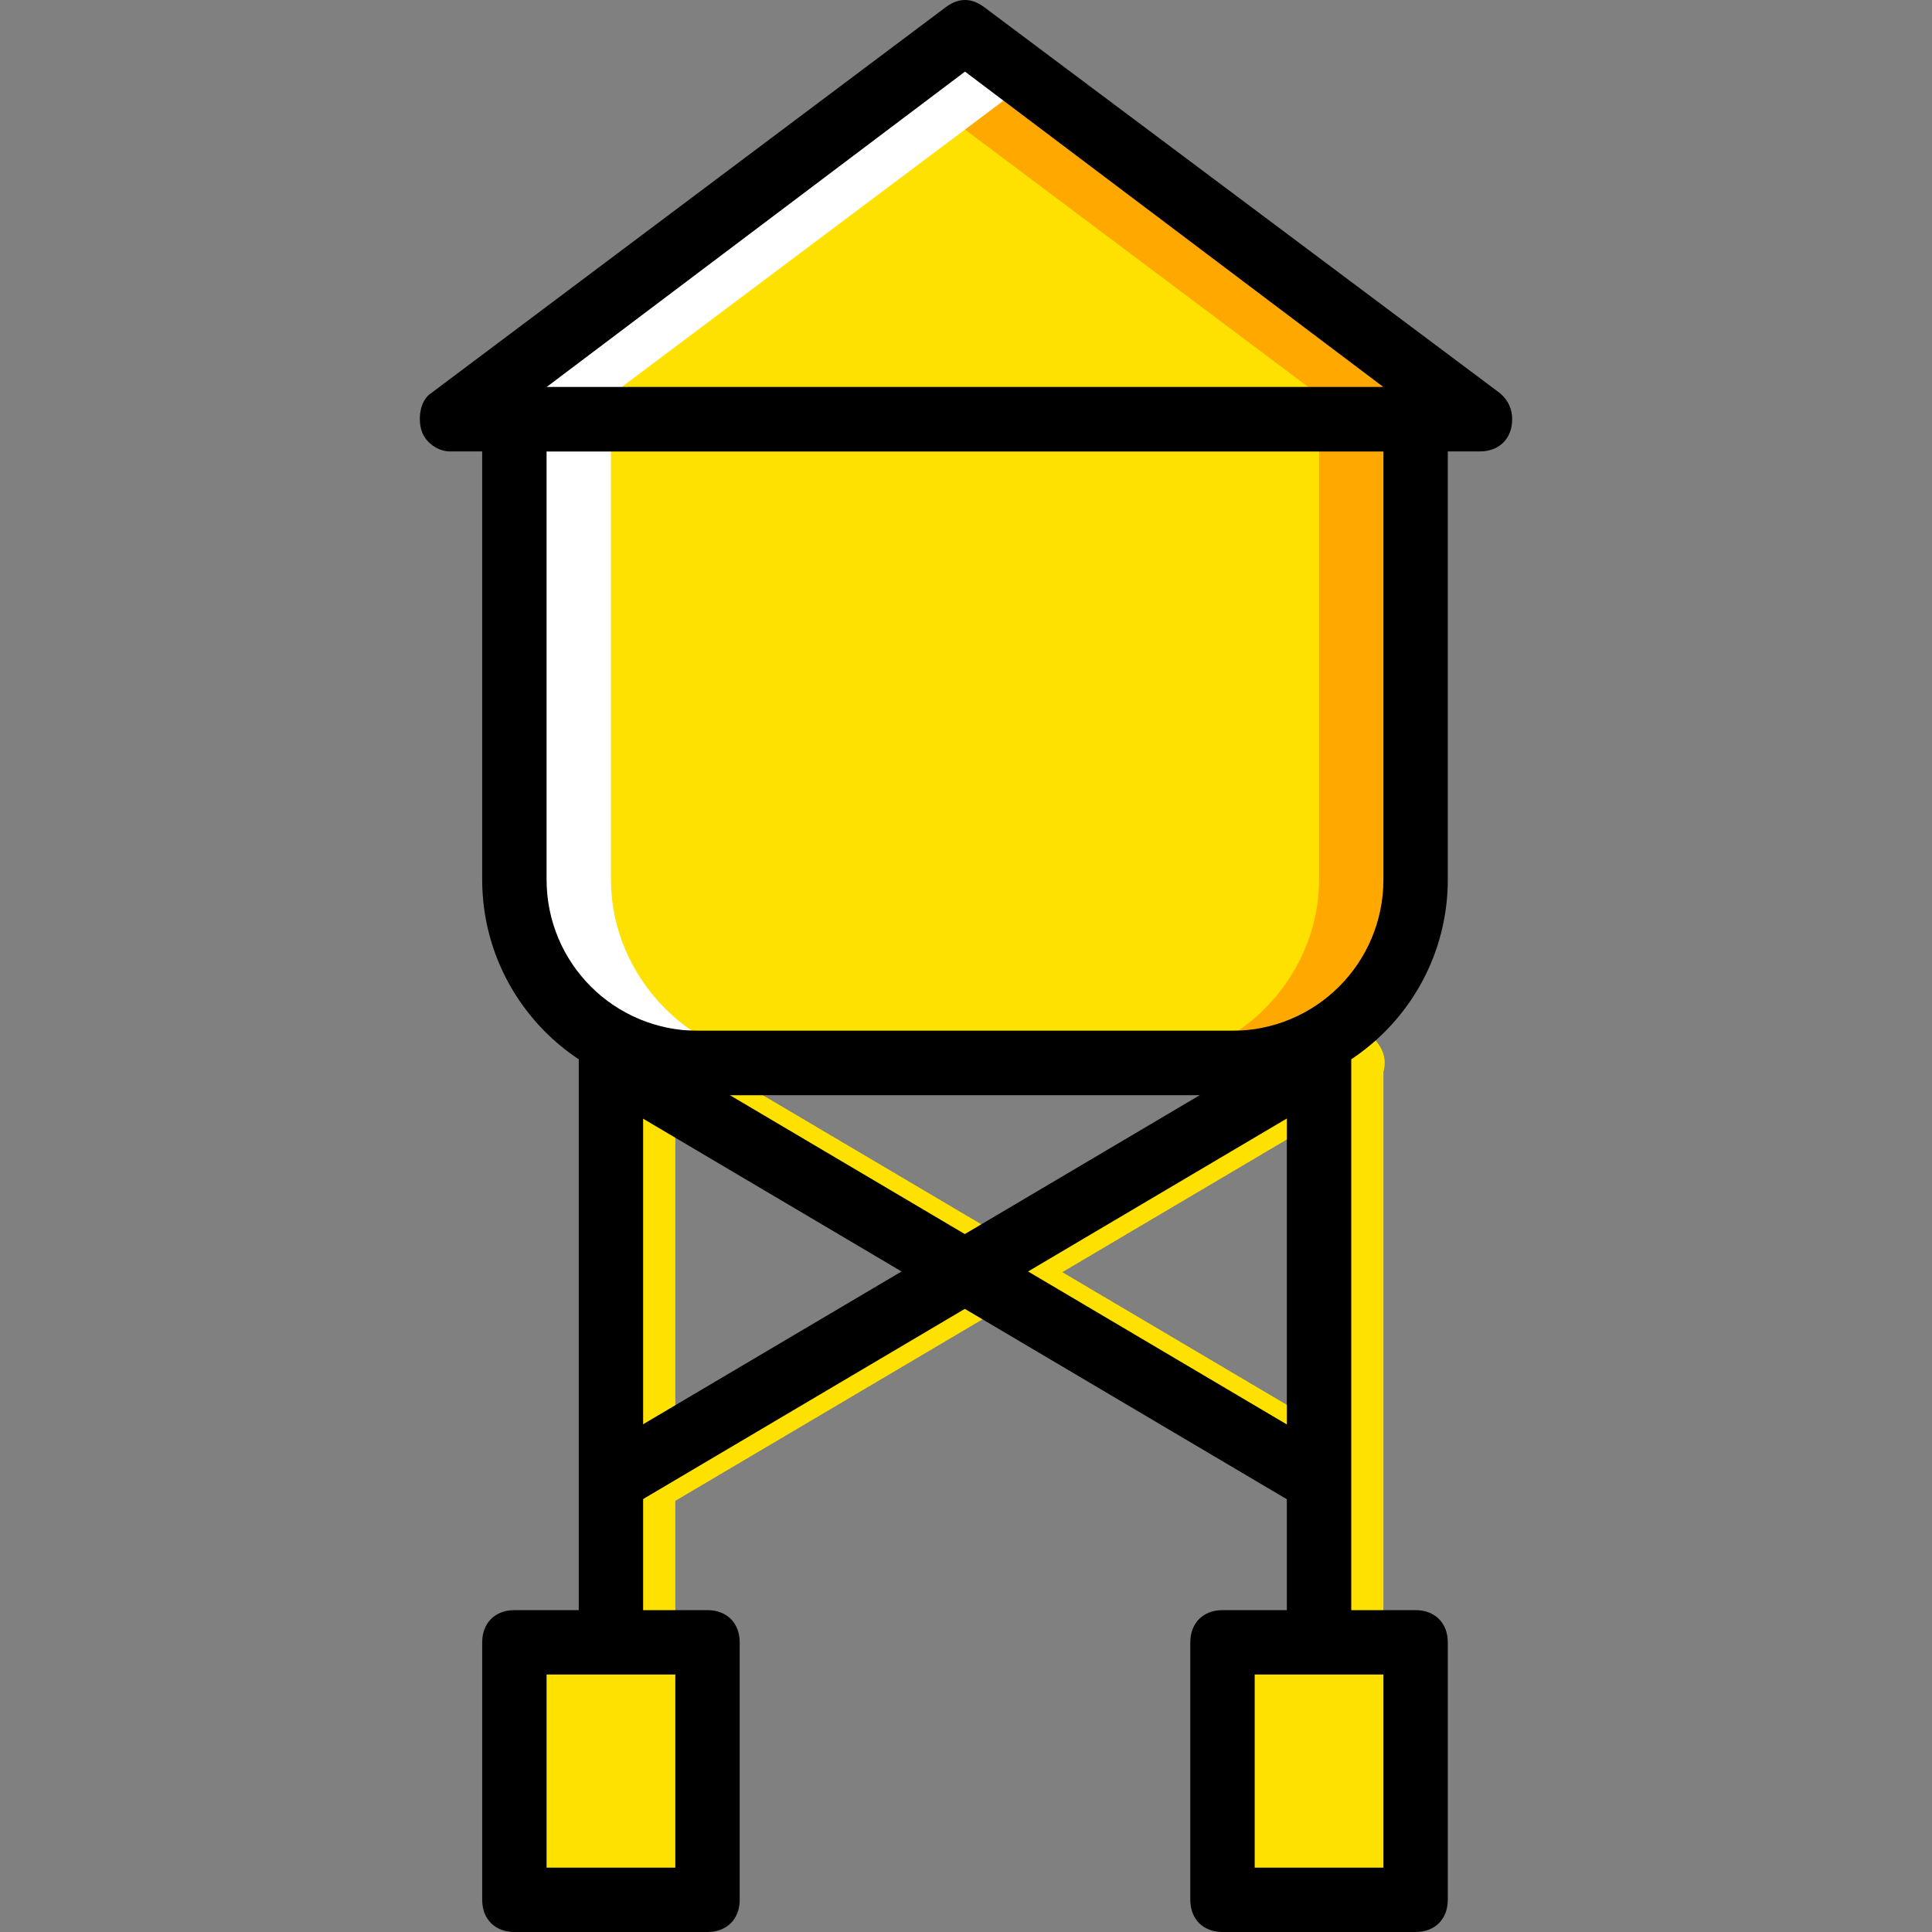
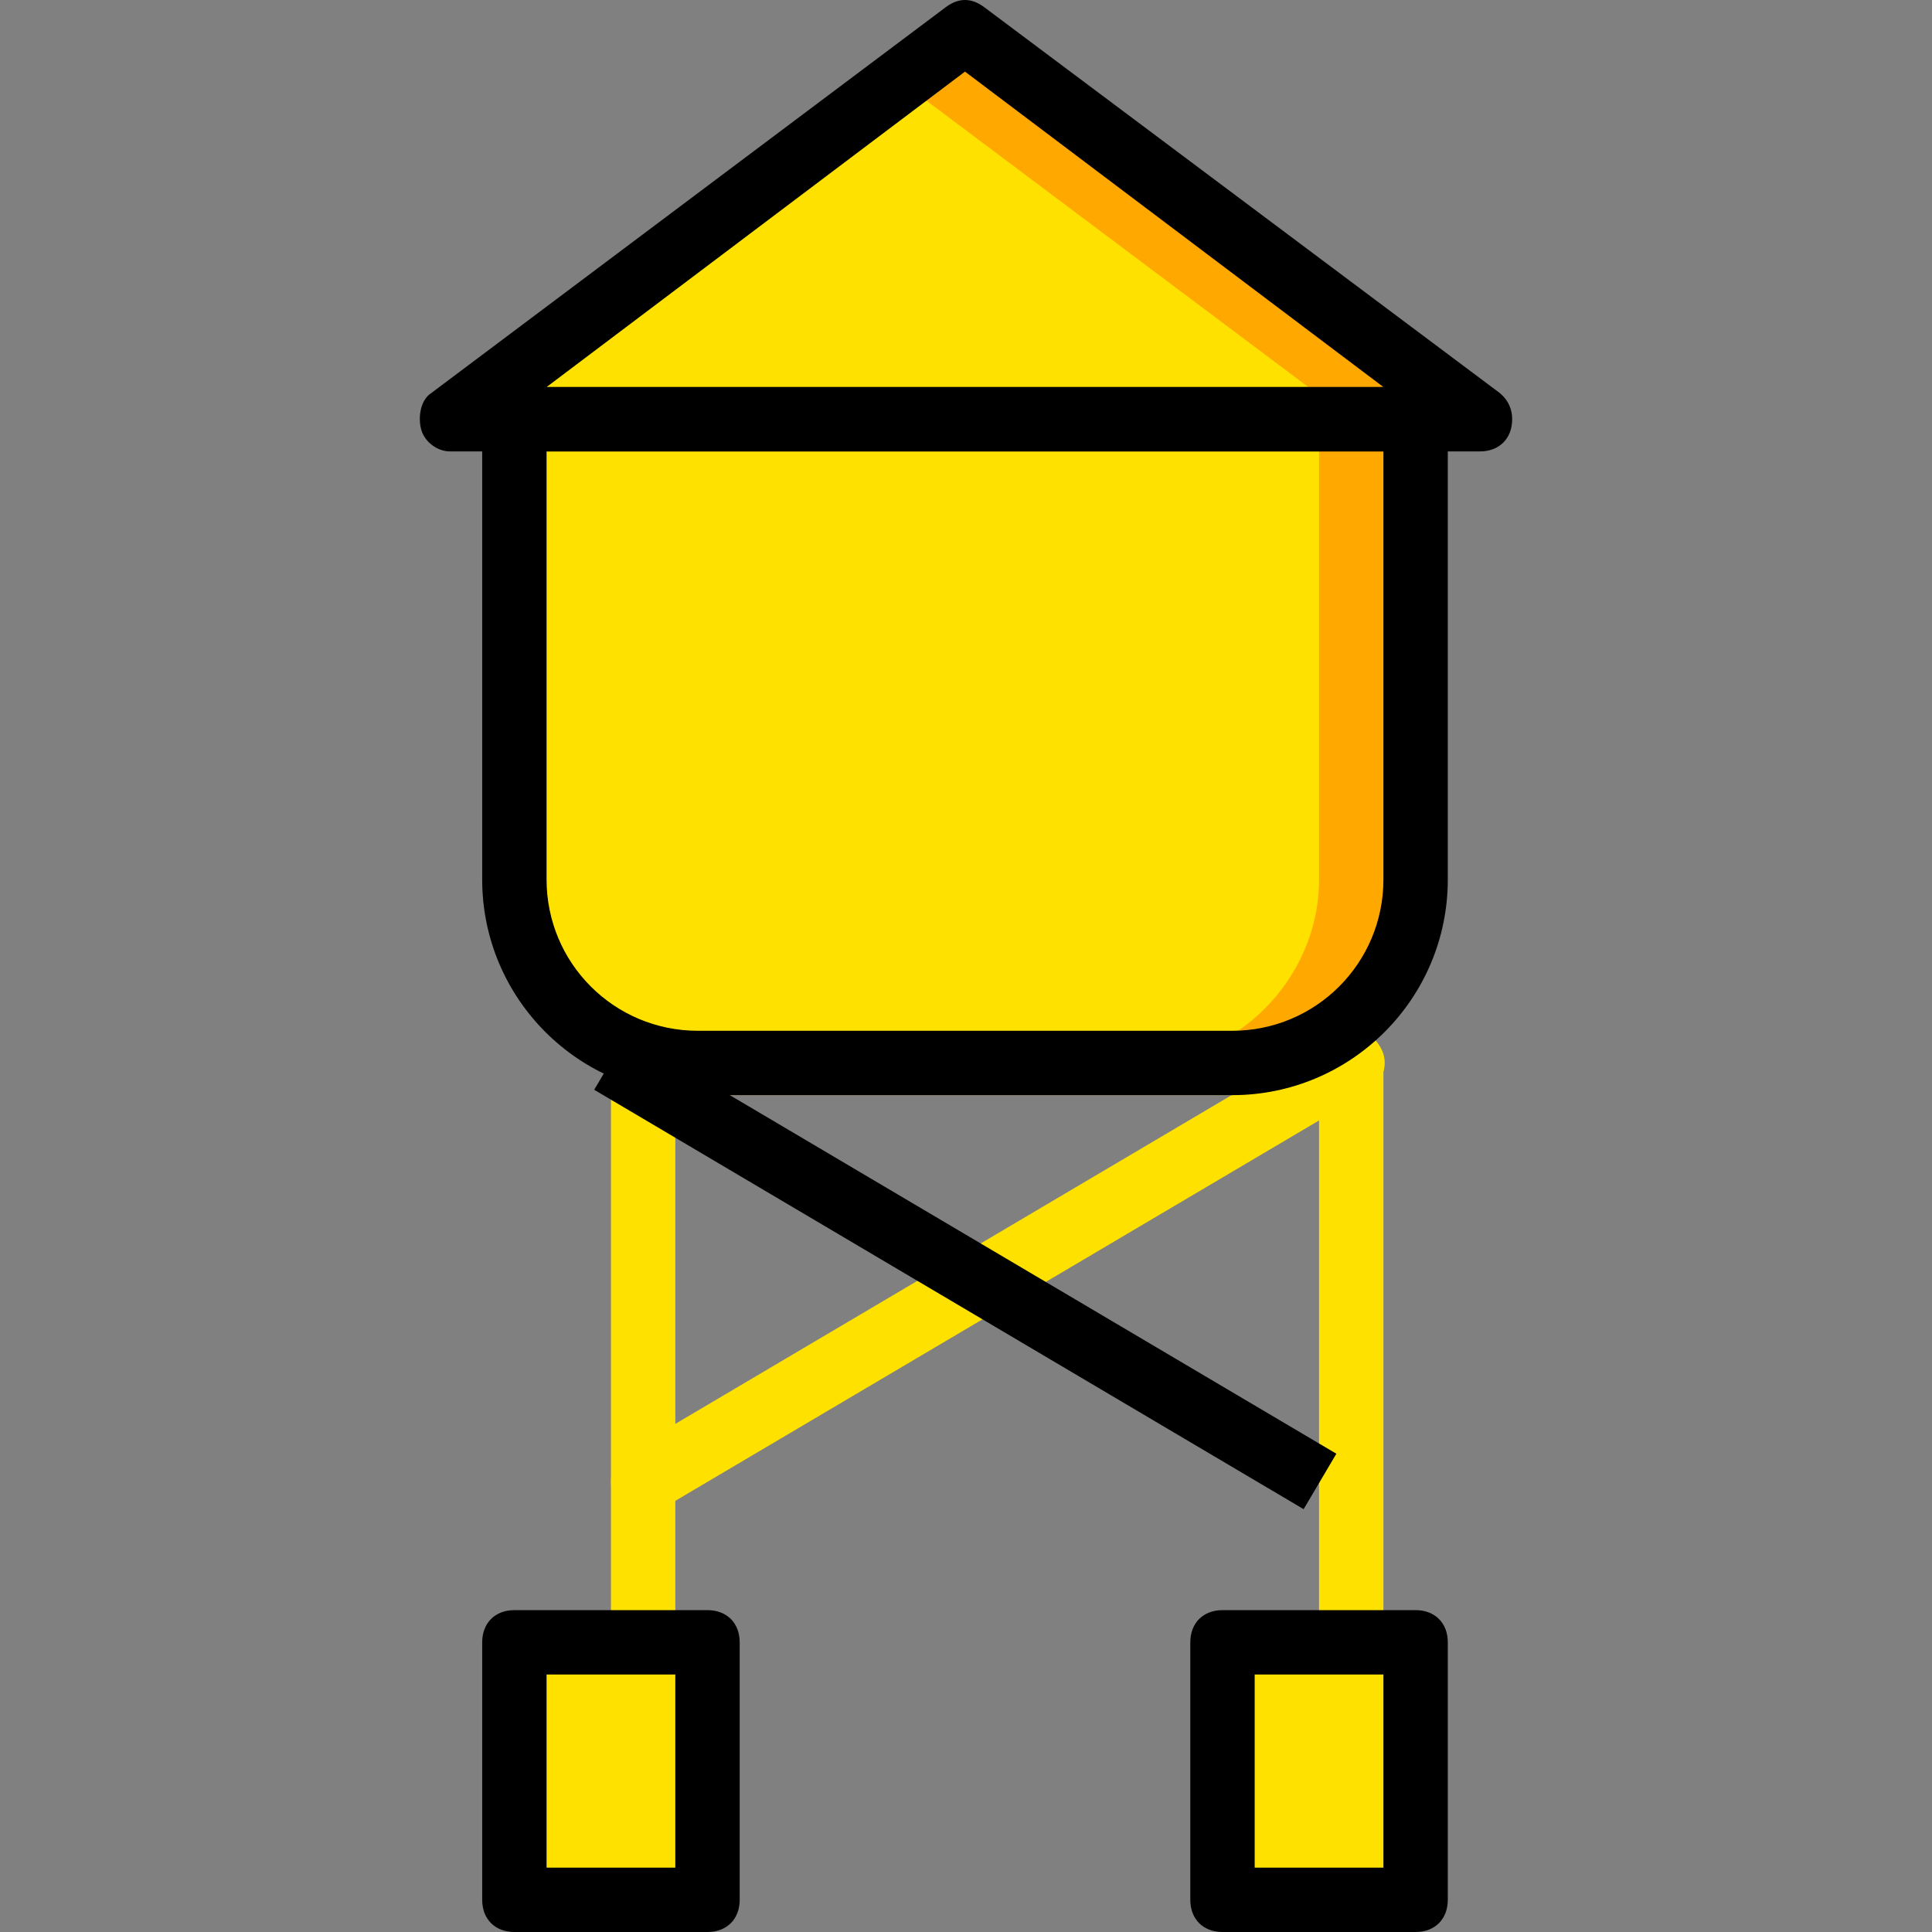
<svg xmlns="http://www.w3.org/2000/svg" version="1.1" id="Layer_1" viewBox="0 0 512.213 512.213" xml:space="preserve">
  <rect x="0" y="0" width="512.213" height="512.213" fill="#808080" stroke="none" />
  <g transform="translate(1)">
    <path style="fill:#FFE100;" d="M325.667,281.813H184.013c-26.453,0-48.64-22.187-48.64-48.64V111.147h238.933v122.027   C374.307,259.627,352.12,281.813,325.667,281.813" />
    <path style="fill:#FFA800;" d="M348.707,111.147v122.027c0,26.453-22.187,48.64-48.64,48.64h25.6   c26.453,0,48.64-22.187,48.64-48.64V111.147H348.707z" />
-     <path style="fill:#FFFFFF;" d="M160.973,111.147v122.027c0,26.453,22.187,48.64,48.64,48.64h-25.6   c-26.453,0-48.64-22.187-48.64-48.64V111.147H160.973z" />
    <polygon style="fill:#FFE100;" points="391.373,111.147 118.307,111.147 254.84,8.747  " />
    <polygon style="fill:#FFA800;" points="254.84,8.747 237.773,21.547 357.24,111.147 391.373,111.147  " />
-     <polygon style="fill:#FFFFFF;" points="254.84,8.747 271.907,21.547 152.44,111.147 118.307,111.147  " />
    <g>
      <polygon style="fill:#FFE100;" points="135.373,503.68 186.573,503.68 186.573,435.413 135.373,435.413   " />
      <polygon style="fill:#FFE100;" points="323.107,503.68 374.307,503.68 374.307,435.413 323.107,435.413   " />
      <path style="fill:#FFE100;" d="M357.24,443.947c-5.12,0-8.533-3.413-8.533-8.533V290.347H178.04v145.067    c0,5.12-3.413,8.533-8.533,8.533c-5.12,0-8.533-3.413-8.533-8.533v-153.6c0-5.12,3.413-8.533,8.533-8.533H357.24    c5.12,0,8.533,3.413,8.533,8.533v153.6C365.773,440.533,362.36,443.947,357.24,443.947z" />
      <path style="fill:#FFE100;" d="M169.507,401.28c-2.56,0-5.973-1.707-7.68-4.267c-1.707-4.267-0.853-9.387,3.413-11.947    l187.733-110.933c4.267-2.56,9.387-0.853,11.947,3.413c2.56,4.267,0.853,9.387-3.413,11.947L173.773,400.427    C172.067,401.28,171.213,401.28,169.507,401.28z" />
-       <path style="fill:#FFE100;" d="M357.24,401.28c-1.707,0-2.56,0-4.267-0.853L165.24,289.493c-4.267-2.56-5.12-7.68-3.413-11.947    c2.56-4.267,7.68-5.12,11.947-3.413l187.733,110.933c4.267,2.56,5.12,7.68,3.413,11.947    C363.213,399.573,359.8,401.28,357.24,401.28z" />
    </g>
    <path d="M186.573,512.213h-51.2c-5.12,0-8.533-3.413-8.533-8.533v-68.267c0-5.12,3.413-8.533,8.533-8.533h51.2   c5.12,0,8.533,3.413,8.533,8.533v68.267C195.107,508.8,191.693,512.213,186.573,512.213z M143.907,495.147h34.133v-51.2h-34.133   V495.147z" />
    <path d="M374.307,512.213h-51.2c-5.12,0-8.533-3.413-8.533-8.533v-68.267c0-5.12,3.413-8.533,8.533-8.533h51.2   c5.12,0,8.533,3.413,8.533,8.533v68.267C382.84,508.8,379.427,512.213,374.307,512.213z M331.64,495.147h34.133v-51.2H331.64   V495.147z" />
-     <polygon points="357.24,435.413 340.173,435.413 340.173,290.347 169.507,290.347 169.507,435.413 152.44,435.413 152.44,273.28    357.24,273.28  " />
-     <rect x="246.29" y="228.043" transform="matrix(-0.509 -0.861 0.861 -0.509 94.038 728.208)" width="17.067" height="218.453" />
    <rect x="145.615" y="328.728" transform="matrix(-0.861 -0.509 0.509 -0.861 302.665 757.261)" width="218.445" height="17.066" />
    <path d="M325.667,290.347H184.013c-31.573,0-57.173-25.6-57.173-57.173V111.147c0-5.12,3.413-8.533,8.533-8.533h238.933   c5.12,0,8.533,3.413,8.533,8.533v122.027C382.84,264.747,357.24,290.347,325.667,290.347z M143.907,119.68v113.493   c0,22.187,17.92,40.107,40.107,40.107h141.653c22.187,0,40.107-17.92,40.107-40.107V119.68H143.907z" />
    <path d="M391.373,119.68L391.373,119.68H118.307c-3.413,0-6.827-2.56-7.68-5.973s0-7.68,2.56-9.387L249.72,1.92   c3.413-2.56,6.827-2.56,10.24,0l135.68,101.547c2.56,1.707,4.267,4.267,4.267,7.68C399.907,116.267,396.493,119.68,391.373,119.68z    M143.907,102.613h221.867L254.84,18.987L143.907,102.613z" />
  </g>
</svg>